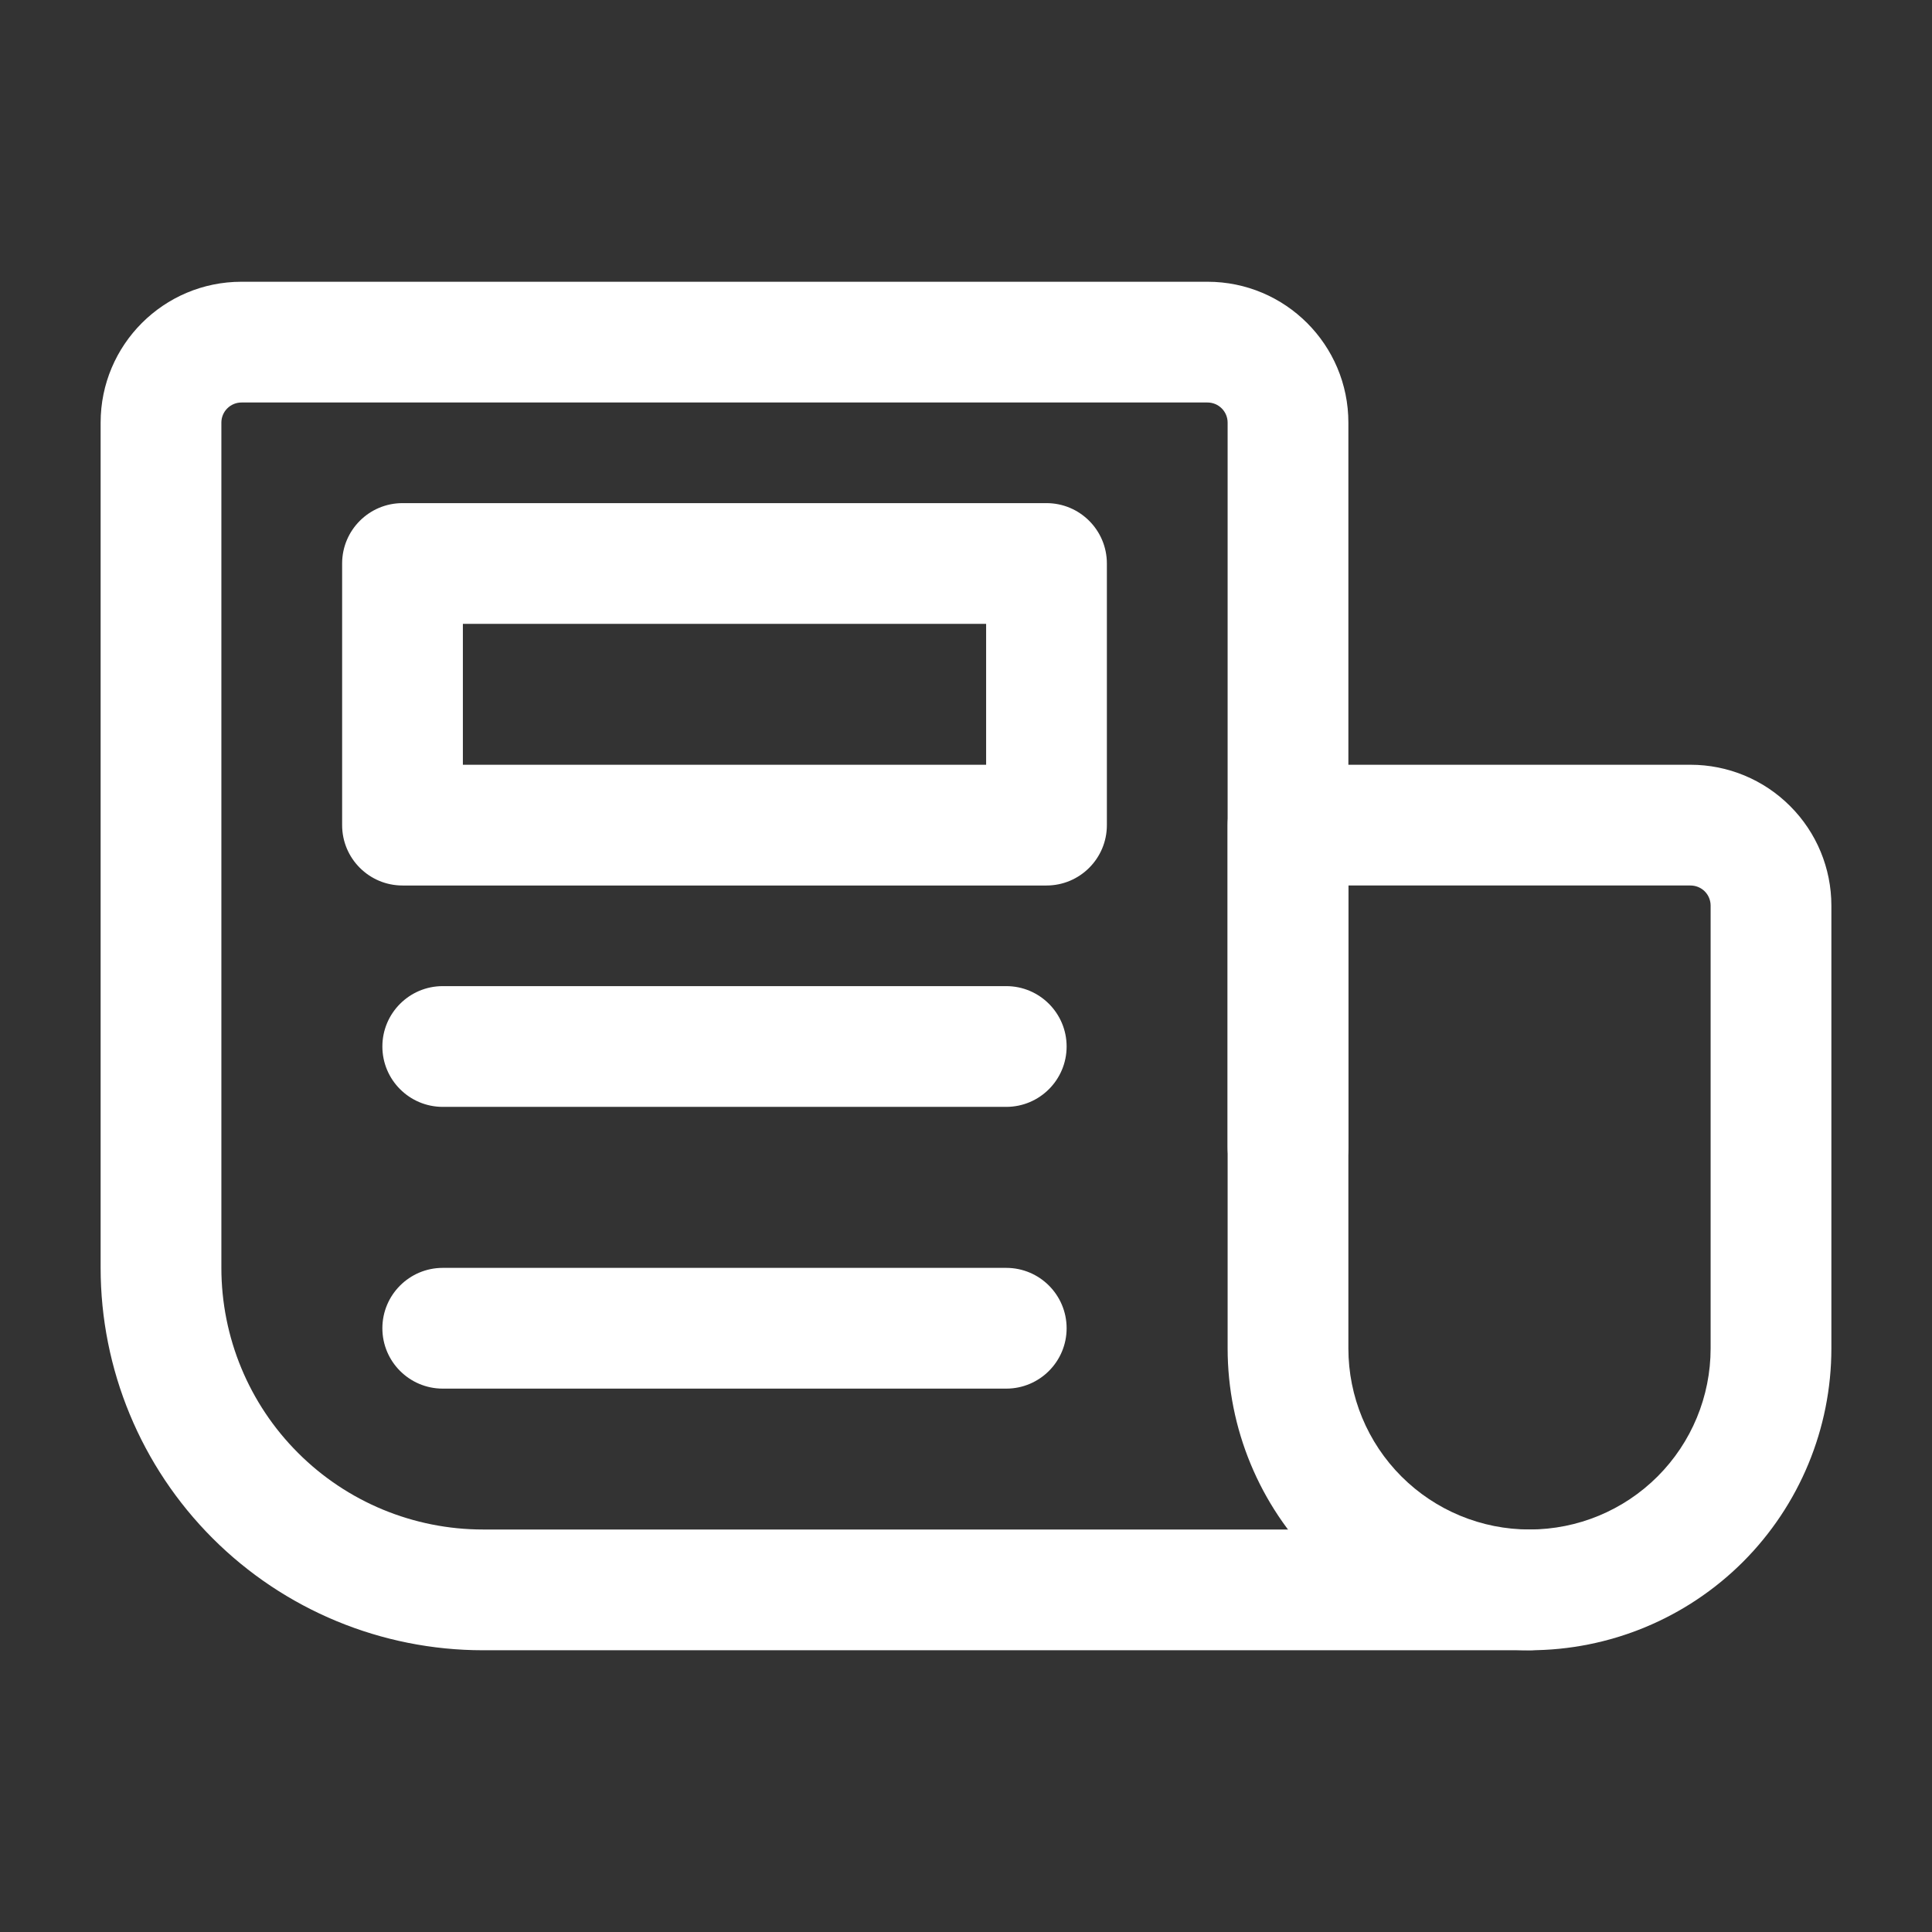
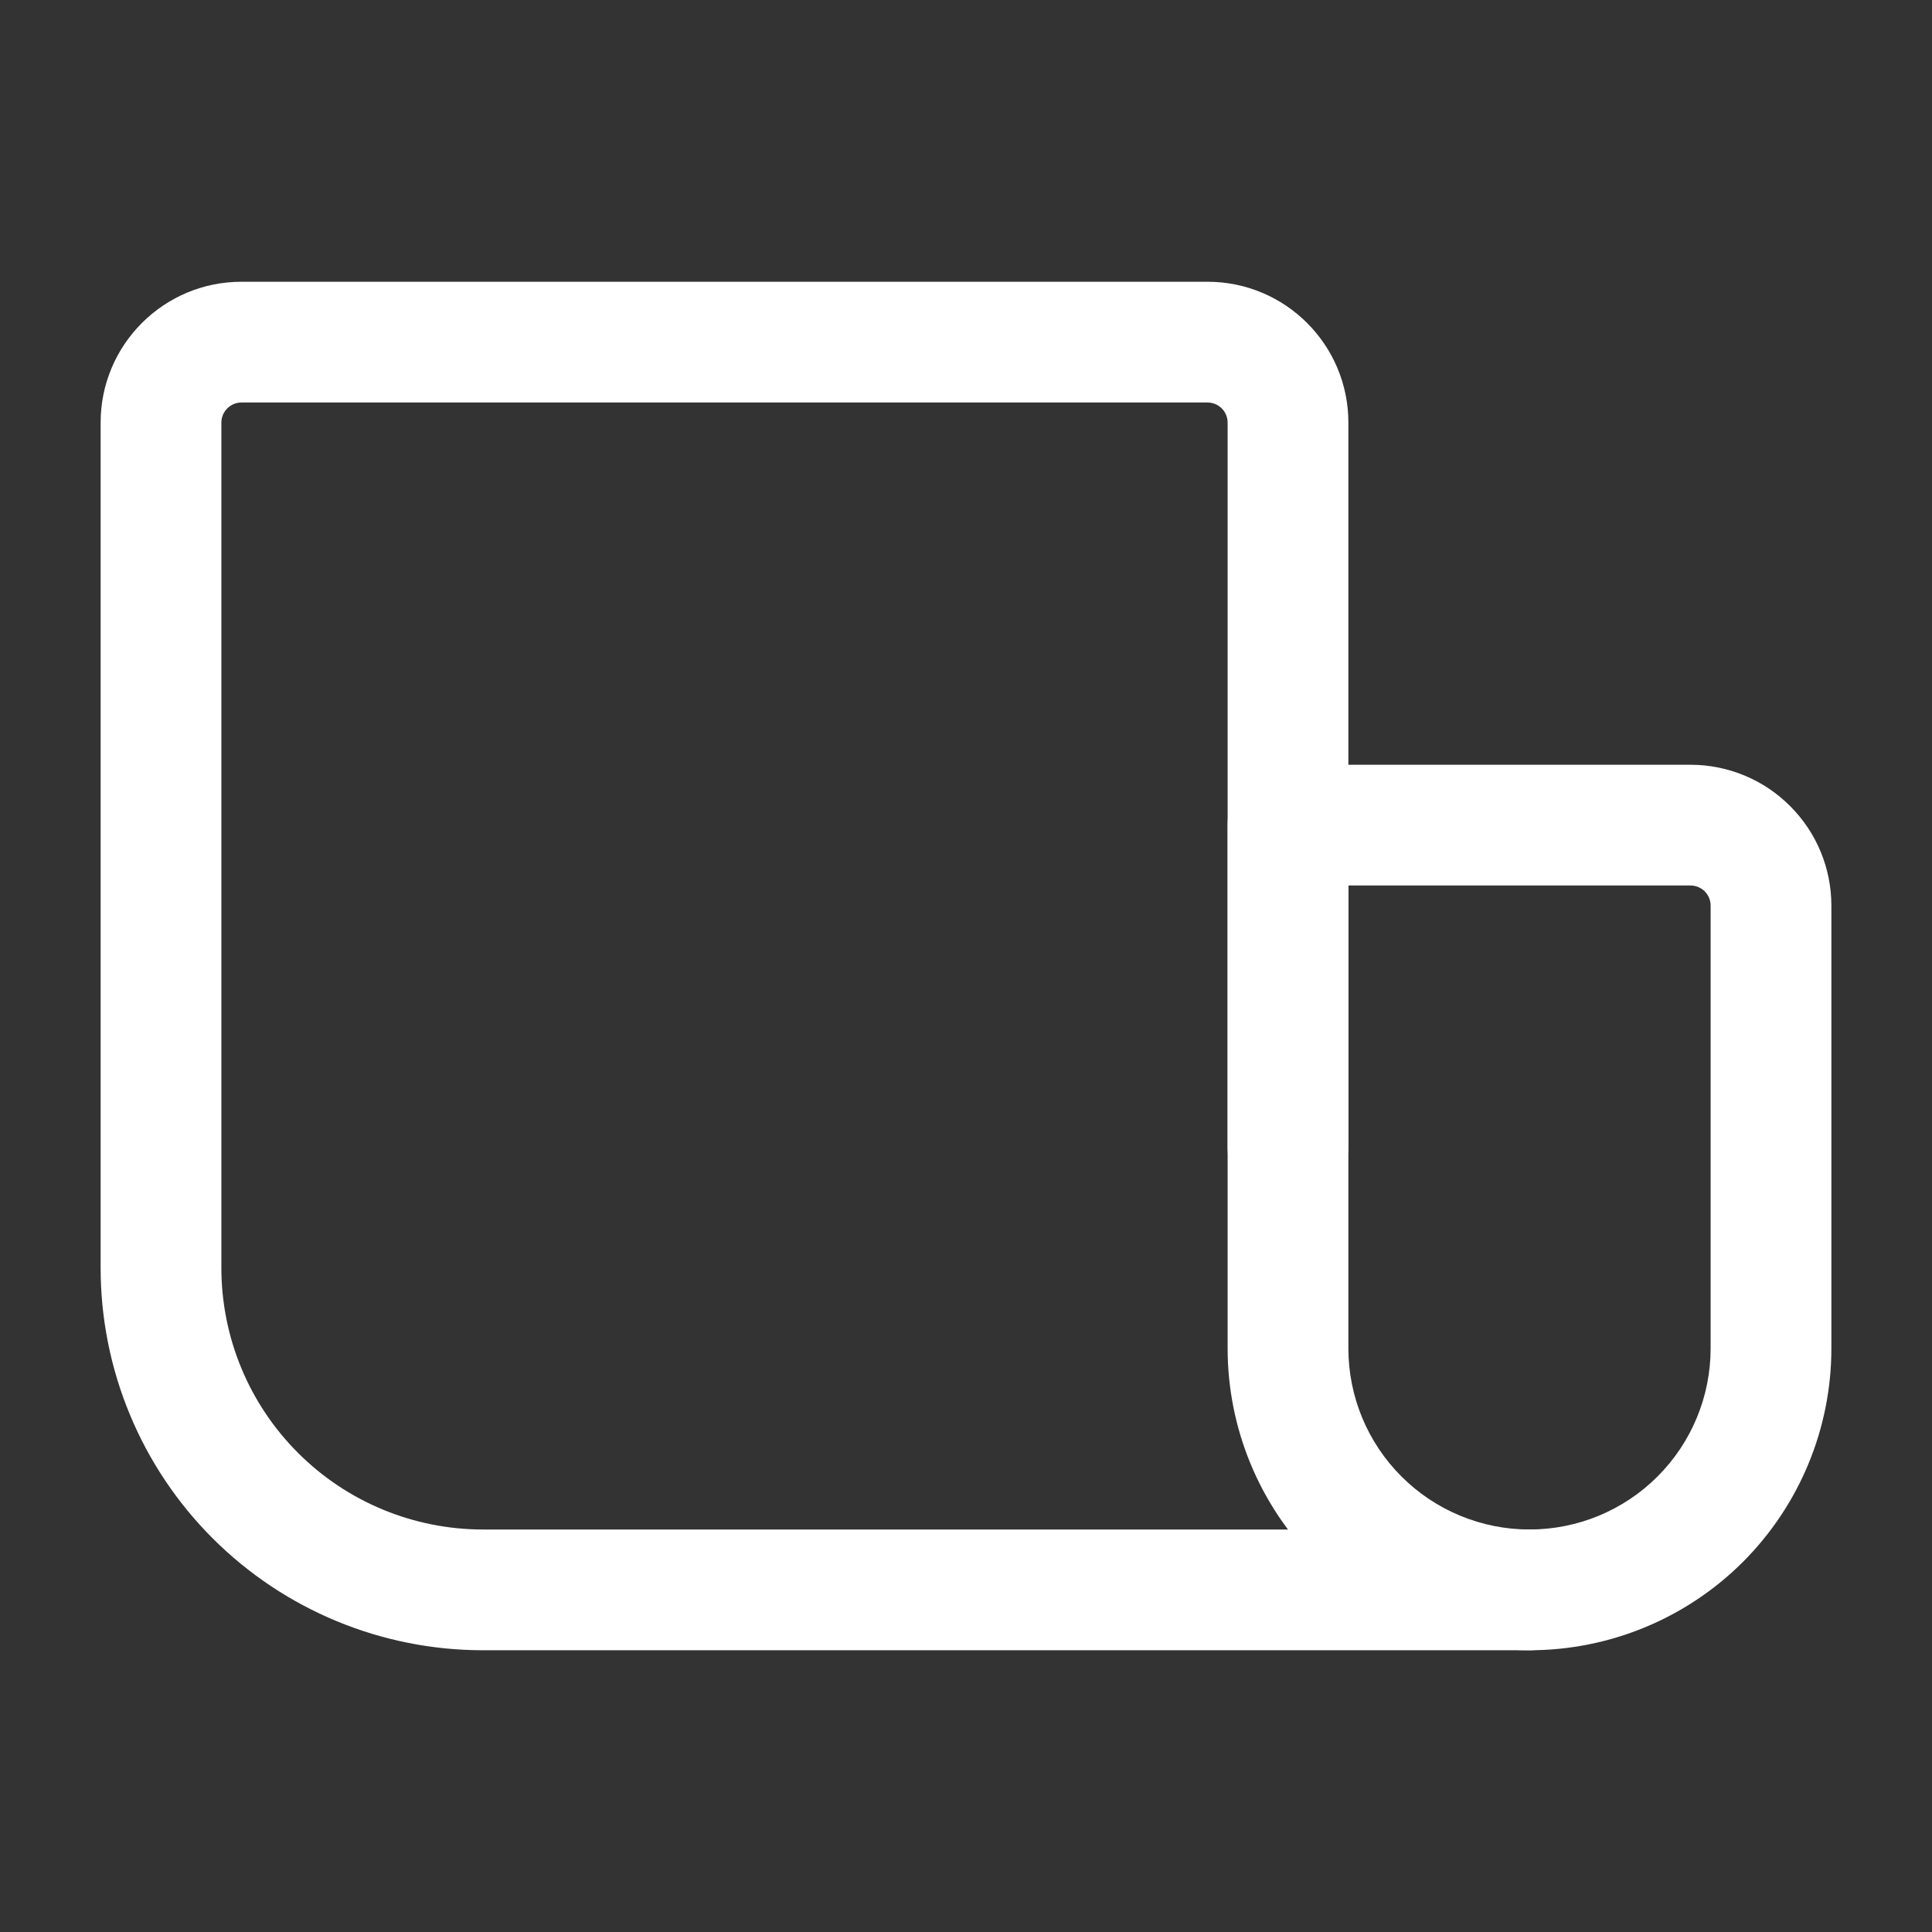
<svg xmlns="http://www.w3.org/2000/svg" width="1200pt" height="1200pt" version="1.1" viewBox="0 0 1200 1200">
  <rect x="0" y="0" width="1200" height="1200" fill="#333333" stroke="none" />
  <g fill="#fff" fill-rule="evenodd">
-     <path d="m687.5 350v162.5c0 20.699-16.801 37.5-37.5 37.5h-400c-20.699 0-37.5-16.801-37.5-37.5v-162.5c0-20.699 16.801-37.5 37.5-37.5h400c20.699 0 37.5 16.801 37.5 37.5zm-75 37.5h-325v87.5h325z" />
-     <path d="m625 612.5c20.699 0 37.5 16.801 37.5 37.5s-16.801 37.5-37.5 37.5h-350c-20.699 0-37.5-16.801-37.5-37.5s16.801-37.5 37.5-37.5z" />
-     <path d="m625 787.5c20.699 0 37.5 16.801 37.5 37.5s-16.801 37.5-37.5 37.5h-350c-20.699 0-37.5-16.801-37.5-37.5s16.801-37.5 37.5-37.5z" />
    <path d="m837.5 712.5c0 20.699-16.801 37.5-37.5 37.5s-37.5-16.801-37.5-37.5v-450c0-6.898-5.602-12.5-12.5-12.5h-600c-6.898 0-12.5 5.602-12.5 12.5v525c0 43.102 17.102 84.449 47.602 114.9 30.449 30.5 71.801 47.602 114.9 47.602h650c20.699 0 37.5 16.801 37.5 37.5s-16.801 37.5-37.5 37.5h-650c-63 0-123.4-25-167.95-69.551s-69.551-104.95-69.551-167.95v-525c0-48.301 39.148-87.5 87.5-87.5h600c48.352 0 87.5 39.199 87.5 87.5z" />
    <path d="m950 1025c-49.75 0-97.398-19.75-132.6-54.898-35.148-35.199-54.898-82.852-54.898-132.6v-325c0-20.699 16.801-37.5 37.5-37.5h250c23.199 0 45.449 9.199 61.852 25.648 16.449 16.398 25.648 38.648 25.648 61.852v275c0 49.75-19.75 97.398-54.898 132.6-35.199 35.148-82.852 54.898-132.6 54.898zm0-75c29.852 0 58.449-11.852 79.551-32.949 21.102-21.102 32.949-49.699 32.949-79.551v-275c0-3.301-1.301-6.5-3.648-8.852-2.352-2.352-5.551-3.648-8.852-3.648h-212.5v287.5c0 29.852 11.852 58.449 32.949 79.551 21.102 21.102 49.699 32.949 79.551 32.949z" />
  </g>
</svg>